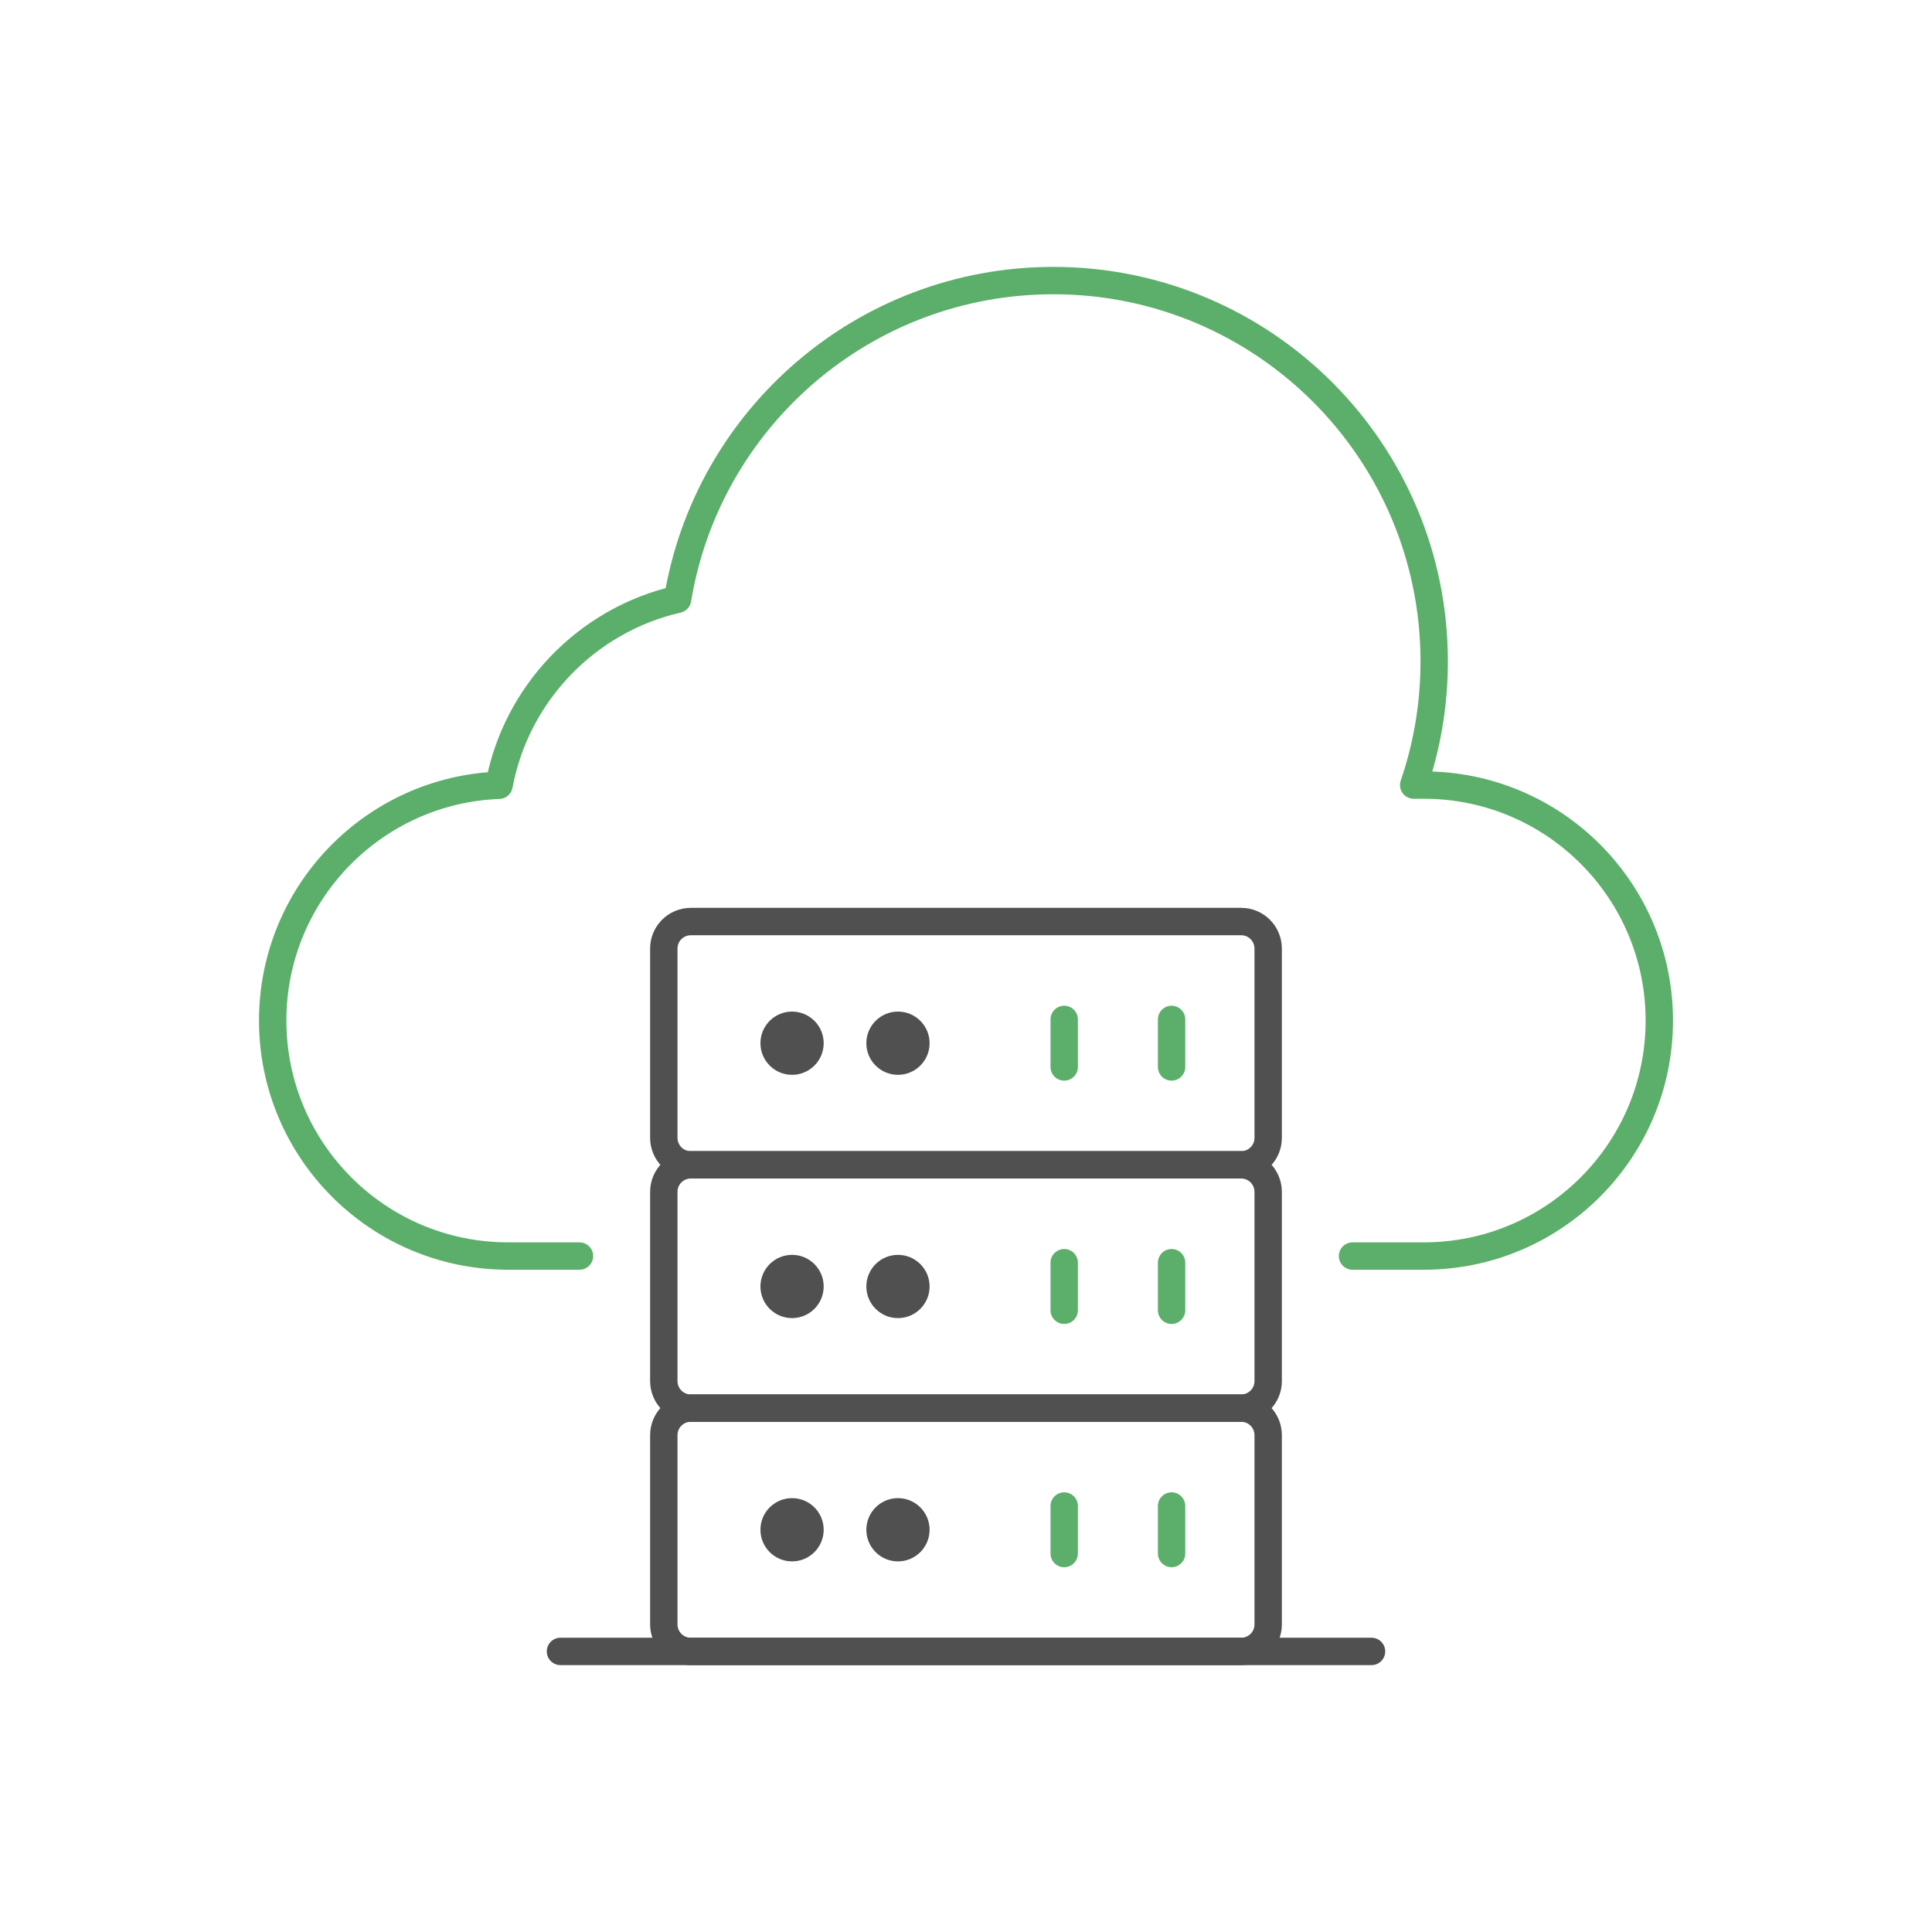
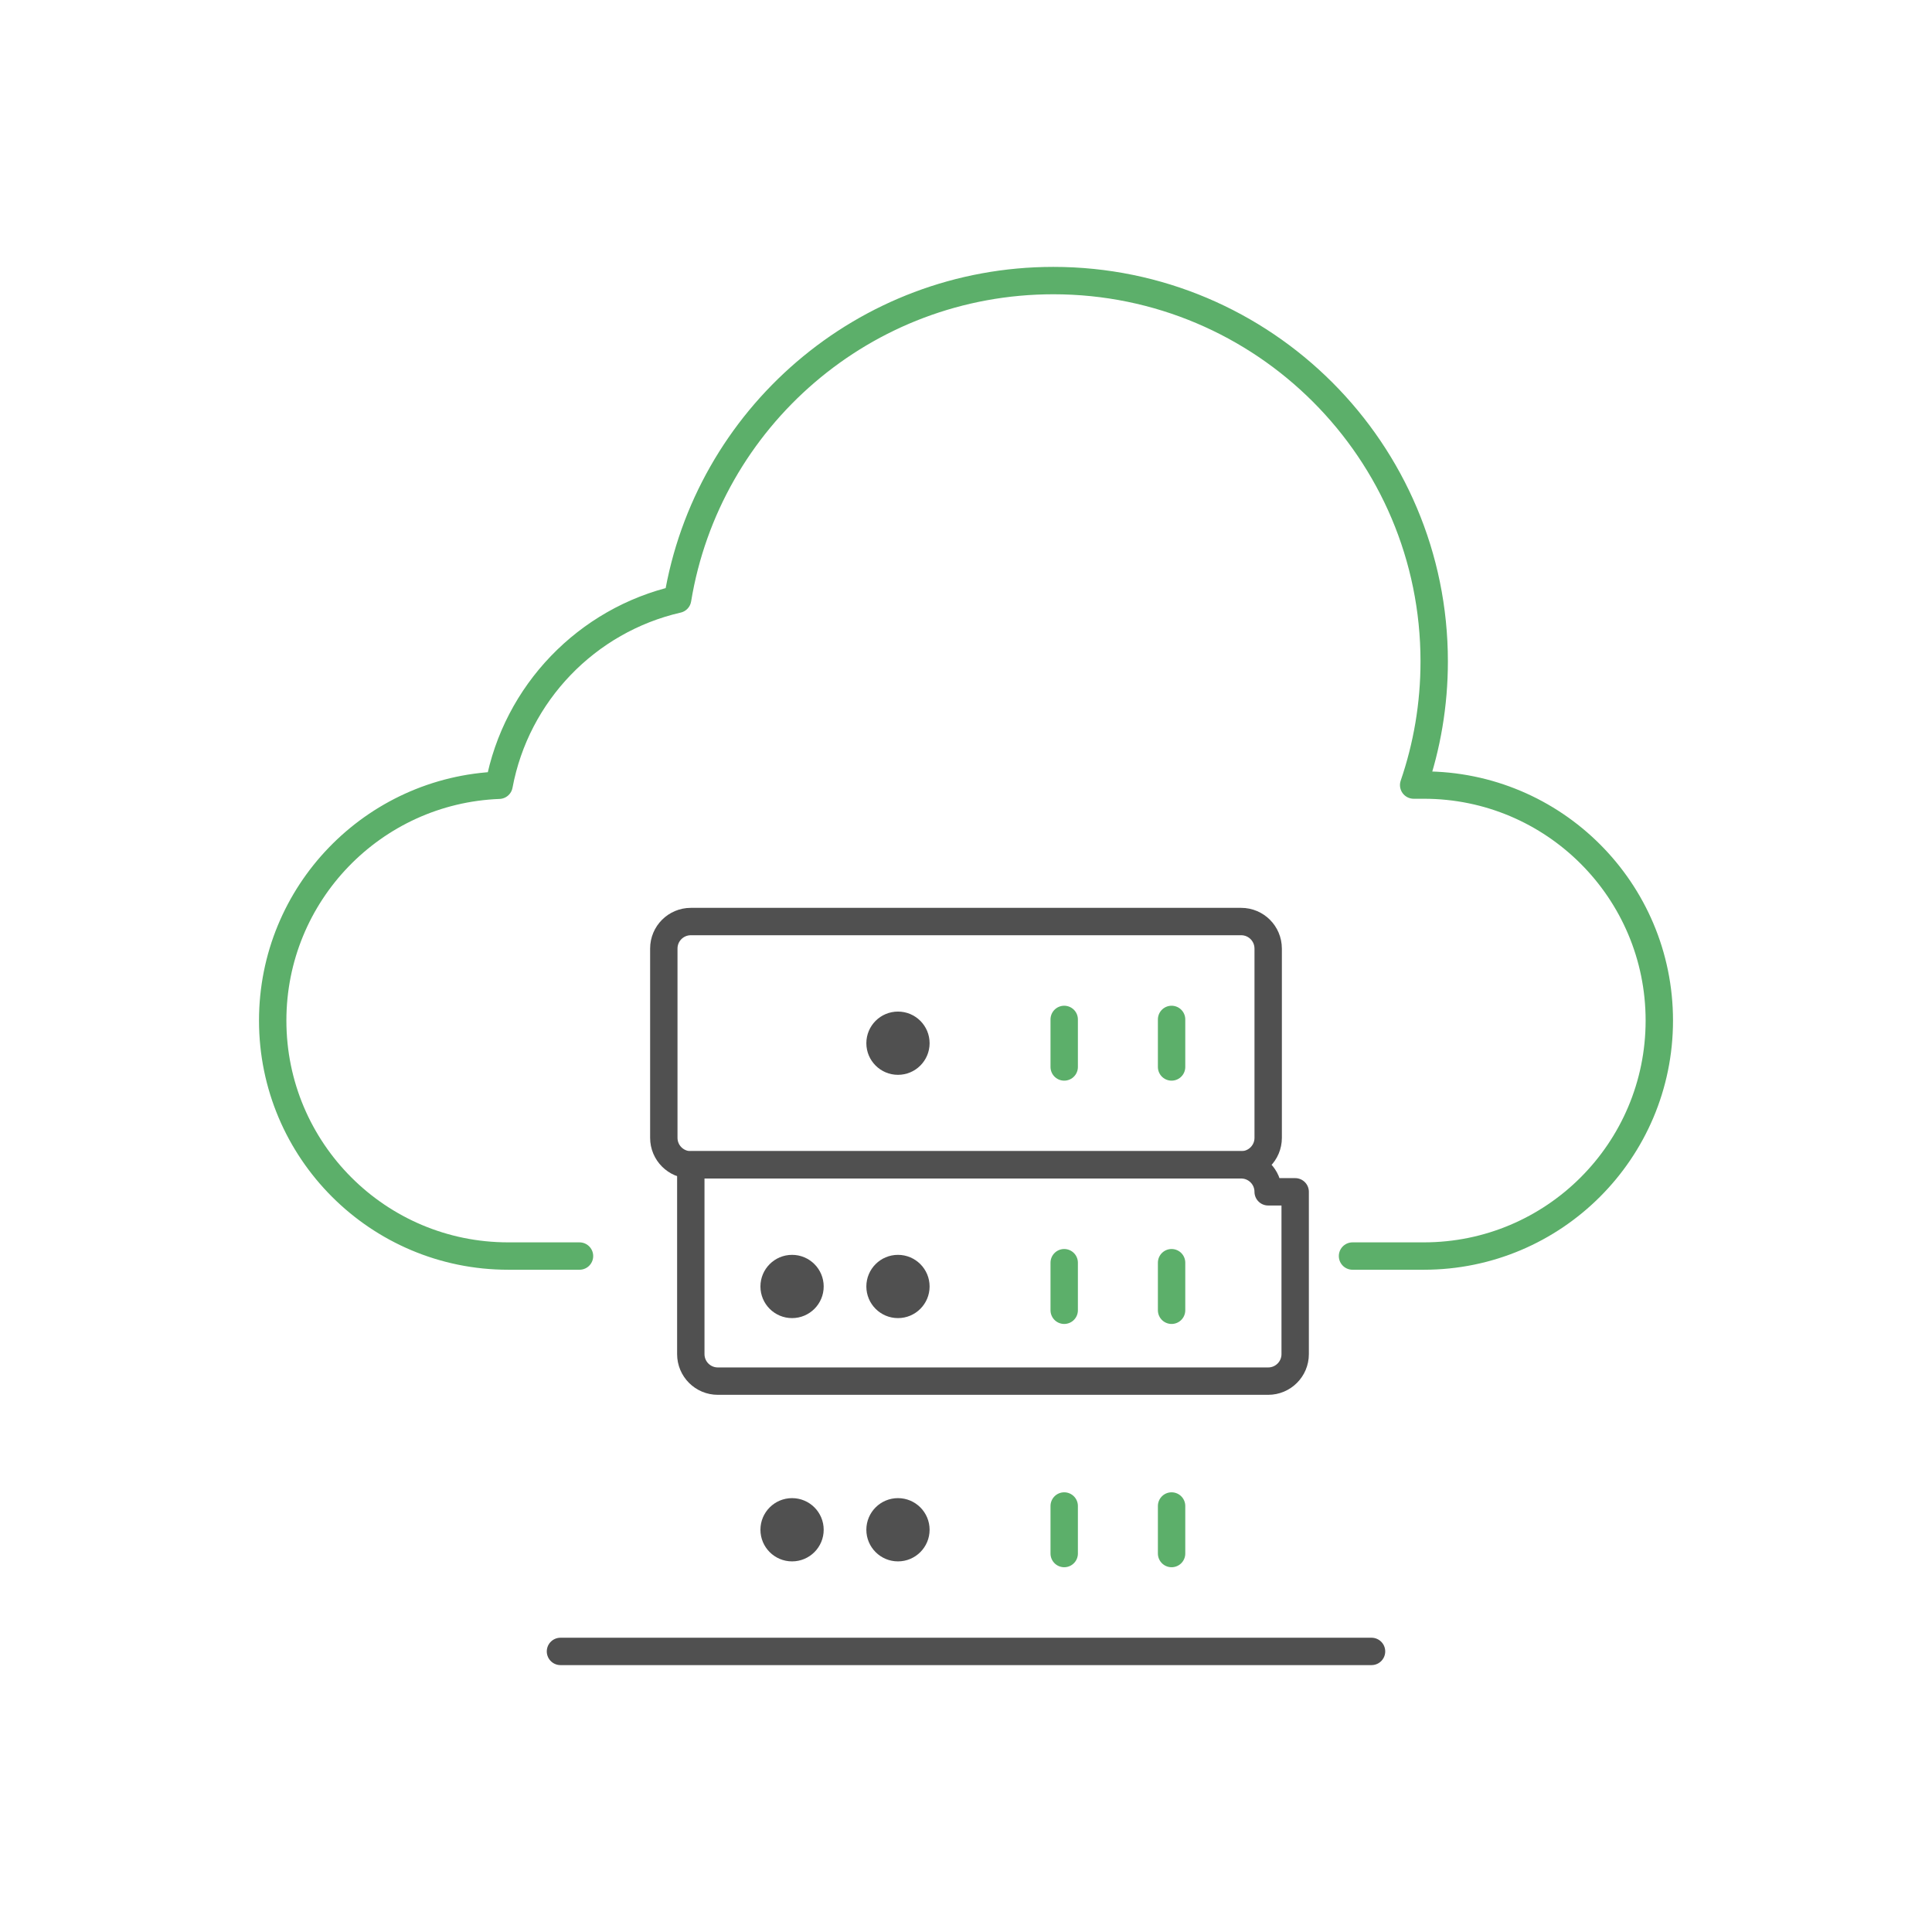
<svg xmlns="http://www.w3.org/2000/svg" version="1.1" baseProfile="basic" id="Design_00000072971592666115555000000017238903198265485238_" x="0px" y="0px" viewBox="0 0 1000 1000" xml:space="preserve">
  <g>
    <path fill-rule="evenodd" clip-rule="evenodd" fill="none" stroke="#5CAF6A" stroke-width="14.173" stroke-linecap="round" stroke-linejoin="round" stroke-miterlimit="10" d="   M700.06,650.13h36.91c67.32,0,121.89-54.57,121.89-121.89s-54.57-121.89-121.89-121.89h-5.26c6.89-20.07,10.63-41.59,10.63-64   c0-108.86-88.25-197.12-197.12-197.12c-97.9,0-179.12,71.38-194.49,164.94c-46.94,10.77-83.53,48.65-92.42,96.28   c-65.12,2.49-117.16,56.06-117.16,121.79c0,67.32,54.57,121.89,121.89,121.89h36.91" />
    <g>
      <g>
        <g>
-           <circle fill-rule="evenodd" clip-rule="evenodd" fill="#505050" cx="409.97" cy="539.96" r="16.37" />
          <circle fill-rule="evenodd" clip-rule="evenodd" fill="#505050" cx="464.79" cy="539.96" r="16.37" />
          <line fill-rule="evenodd" clip-rule="evenodd" fill="none" stroke="#5CAF6A" stroke-width="14.173" stroke-linecap="round" stroke-linejoin="round" stroke-miterlimit="10" x1="550.83" y1="527.65" x2="550.83" y2="552.26" />
          <line fill-rule="evenodd" clip-rule="evenodd" fill="none" stroke="#5CAF6A" stroke-width="14.173" stroke-linecap="round" stroke-linejoin="round" stroke-miterlimit="10" x1="606.41" y1="527.65" x2="606.41" y2="552.26" />
        </g>
        <path fill-rule="evenodd" clip-rule="evenodd" fill="none" stroke="#505050" stroke-width="14.173" stroke-linecap="round" stroke-linejoin="round" stroke-miterlimit="10" d="     M656.4,490.96c0-7.71-6.25-13.97-13.97-13.97H357.56c-7.71,0-13.97,6.25-13.97,13.97v97.99c0,7.71,6.25,13.97,13.97,13.97h284.88     c7.71,0,13.97-6.25,13.97-13.97V490.96z" />
      </g>
      <g>
        <g>
          <circle fill-rule="evenodd" clip-rule="evenodd" fill="#505050" cx="409.97" cy="665.88" r="16.37" />
          <circle fill-rule="evenodd" clip-rule="evenodd" fill="#505050" cx="464.79" cy="665.88" r="16.37" />
          <line fill-rule="evenodd" clip-rule="evenodd" fill="none" stroke="#5CAF6A" stroke-width="14.173" stroke-linecap="round" stroke-linejoin="round" stroke-miterlimit="10" x1="550.83" y1="653.57" x2="550.83" y2="678.19" />
          <line fill-rule="evenodd" clip-rule="evenodd" fill="none" stroke="#5CAF6A" stroke-width="14.173" stroke-linecap="round" stroke-linejoin="round" stroke-miterlimit="10" x1="606.41" y1="653.57" x2="606.41" y2="678.19" />
        </g>
-         <path fill-rule="evenodd" clip-rule="evenodd" fill="none" stroke="#505050" stroke-width="14.173" stroke-linecap="round" stroke-linejoin="round" stroke-miterlimit="10" d="     M656.4,616.88c0-7.71-6.25-13.97-13.97-13.97H357.56c-7.71,0-13.97,6.25-13.97,13.97v97.99c0,7.71,6.25,13.97,13.97,13.97h284.88     c7.71,0,13.97-6.25,13.97-13.97V616.88z" />
+         <path fill-rule="evenodd" clip-rule="evenodd" fill="none" stroke="#505050" stroke-width="14.173" stroke-linecap="round" stroke-linejoin="round" stroke-miterlimit="10" d="     M656.4,616.88c0-7.71-6.25-13.97-13.97-13.97H357.56v97.99c0,7.71,6.25,13.97,13.97,13.97h284.88     c7.71,0,13.97-6.25,13.97-13.97V616.88z" />
      </g>
      <g>
        <g>
          <circle fill-rule="evenodd" clip-rule="evenodd" fill="#505050" cx="409.97" cy="791.8" r="16.37" />
          <circle fill-rule="evenodd" clip-rule="evenodd" fill="#505050" cx="464.79" cy="791.8" r="16.37" />
          <line fill-rule="evenodd" clip-rule="evenodd" fill="none" stroke="#5CAF6A" stroke-width="14.173" stroke-linecap="round" stroke-linejoin="round" stroke-miterlimit="10" x1="550.83" y1="779.5" x2="550.83" y2="804.11" />
          <line fill-rule="evenodd" clip-rule="evenodd" fill="none" stroke="#5CAF6A" stroke-width="14.173" stroke-linecap="round" stroke-linejoin="round" stroke-miterlimit="10" x1="606.41" y1="779.5" x2="606.41" y2="804.11" />
        </g>
-         <path fill-rule="evenodd" clip-rule="evenodd" fill="none" stroke="#505050" stroke-width="14.173" stroke-linecap="round" stroke-linejoin="round" stroke-miterlimit="10" d="     M656.4,742.81c0-7.71-6.25-13.97-13.97-13.97H357.56c-7.71,0-13.97,6.25-13.97,13.97v97.99c0,7.71,6.25,13.97,13.97,13.97h284.88     c7.71,0,13.97-6.25,13.97-13.97V742.81z" />
      </g>
    </g>
    <line fill-rule="evenodd" clip-rule="evenodd" fill="none" stroke="#505050" stroke-width="14.173" stroke-linecap="round" stroke-linejoin="round" stroke-miterlimit="10" x1="709.9" y1="854.77" x2="290.1" y2="854.77" />
  </g>
</svg>